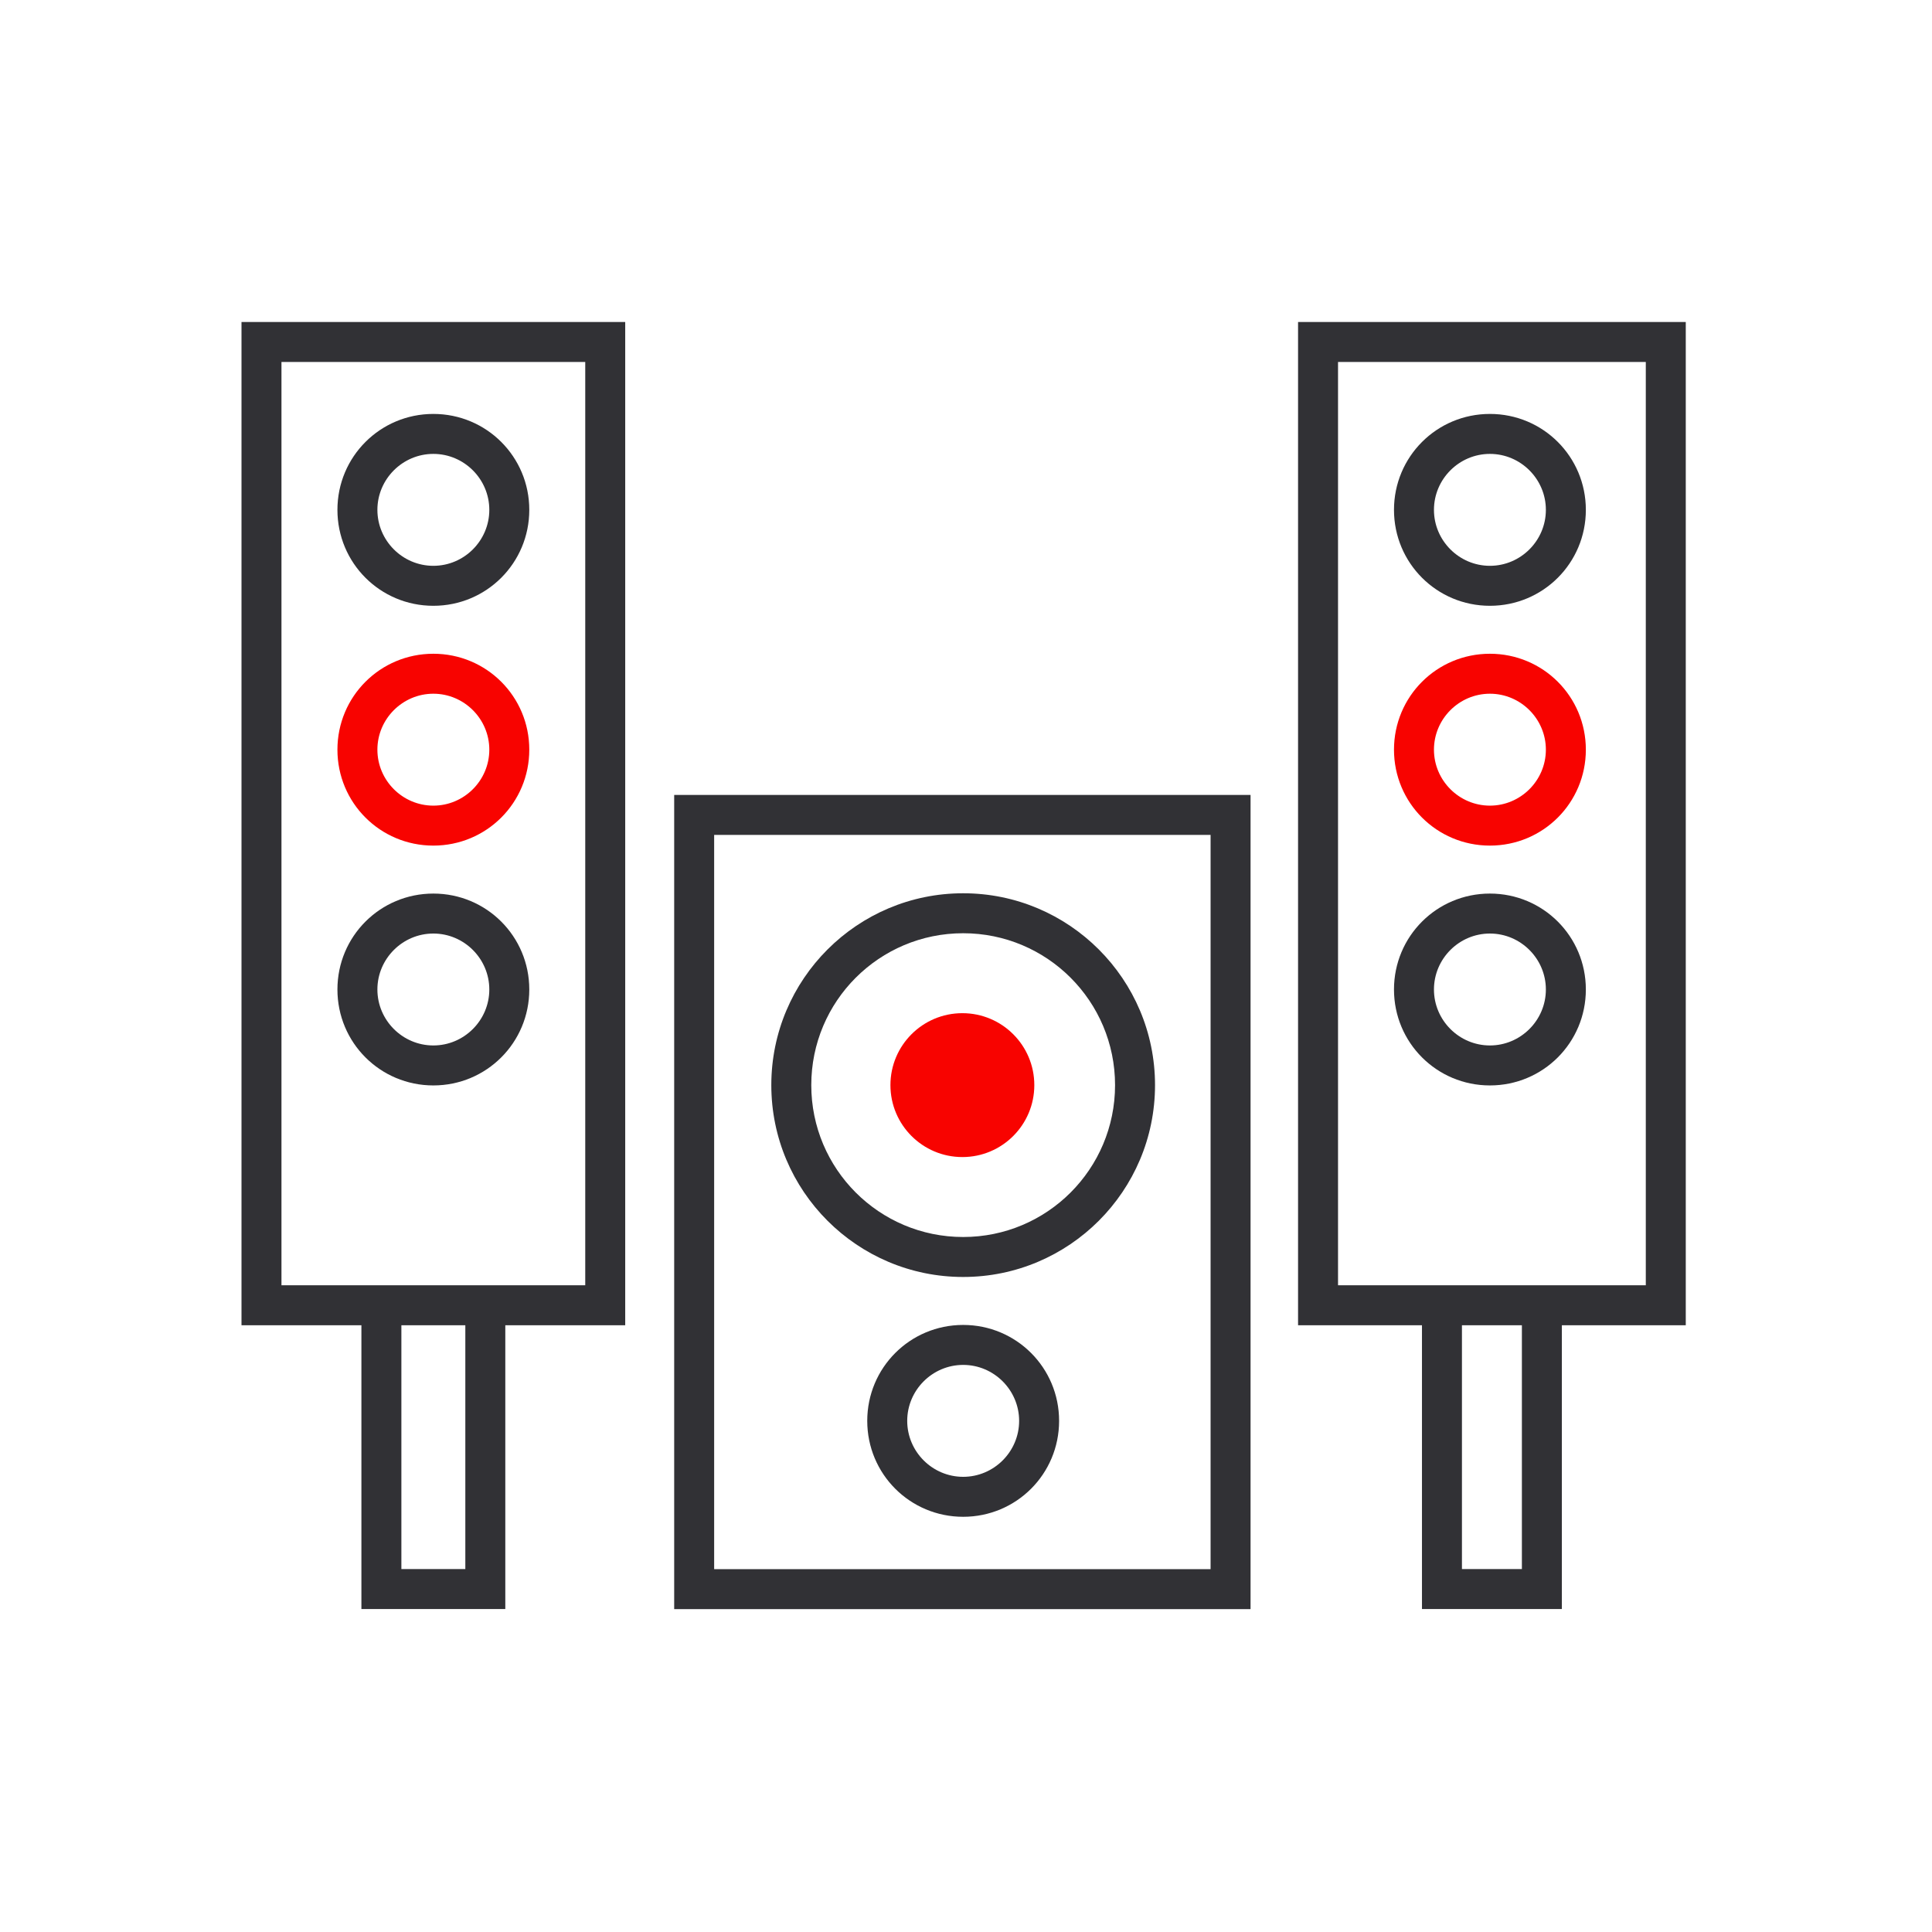
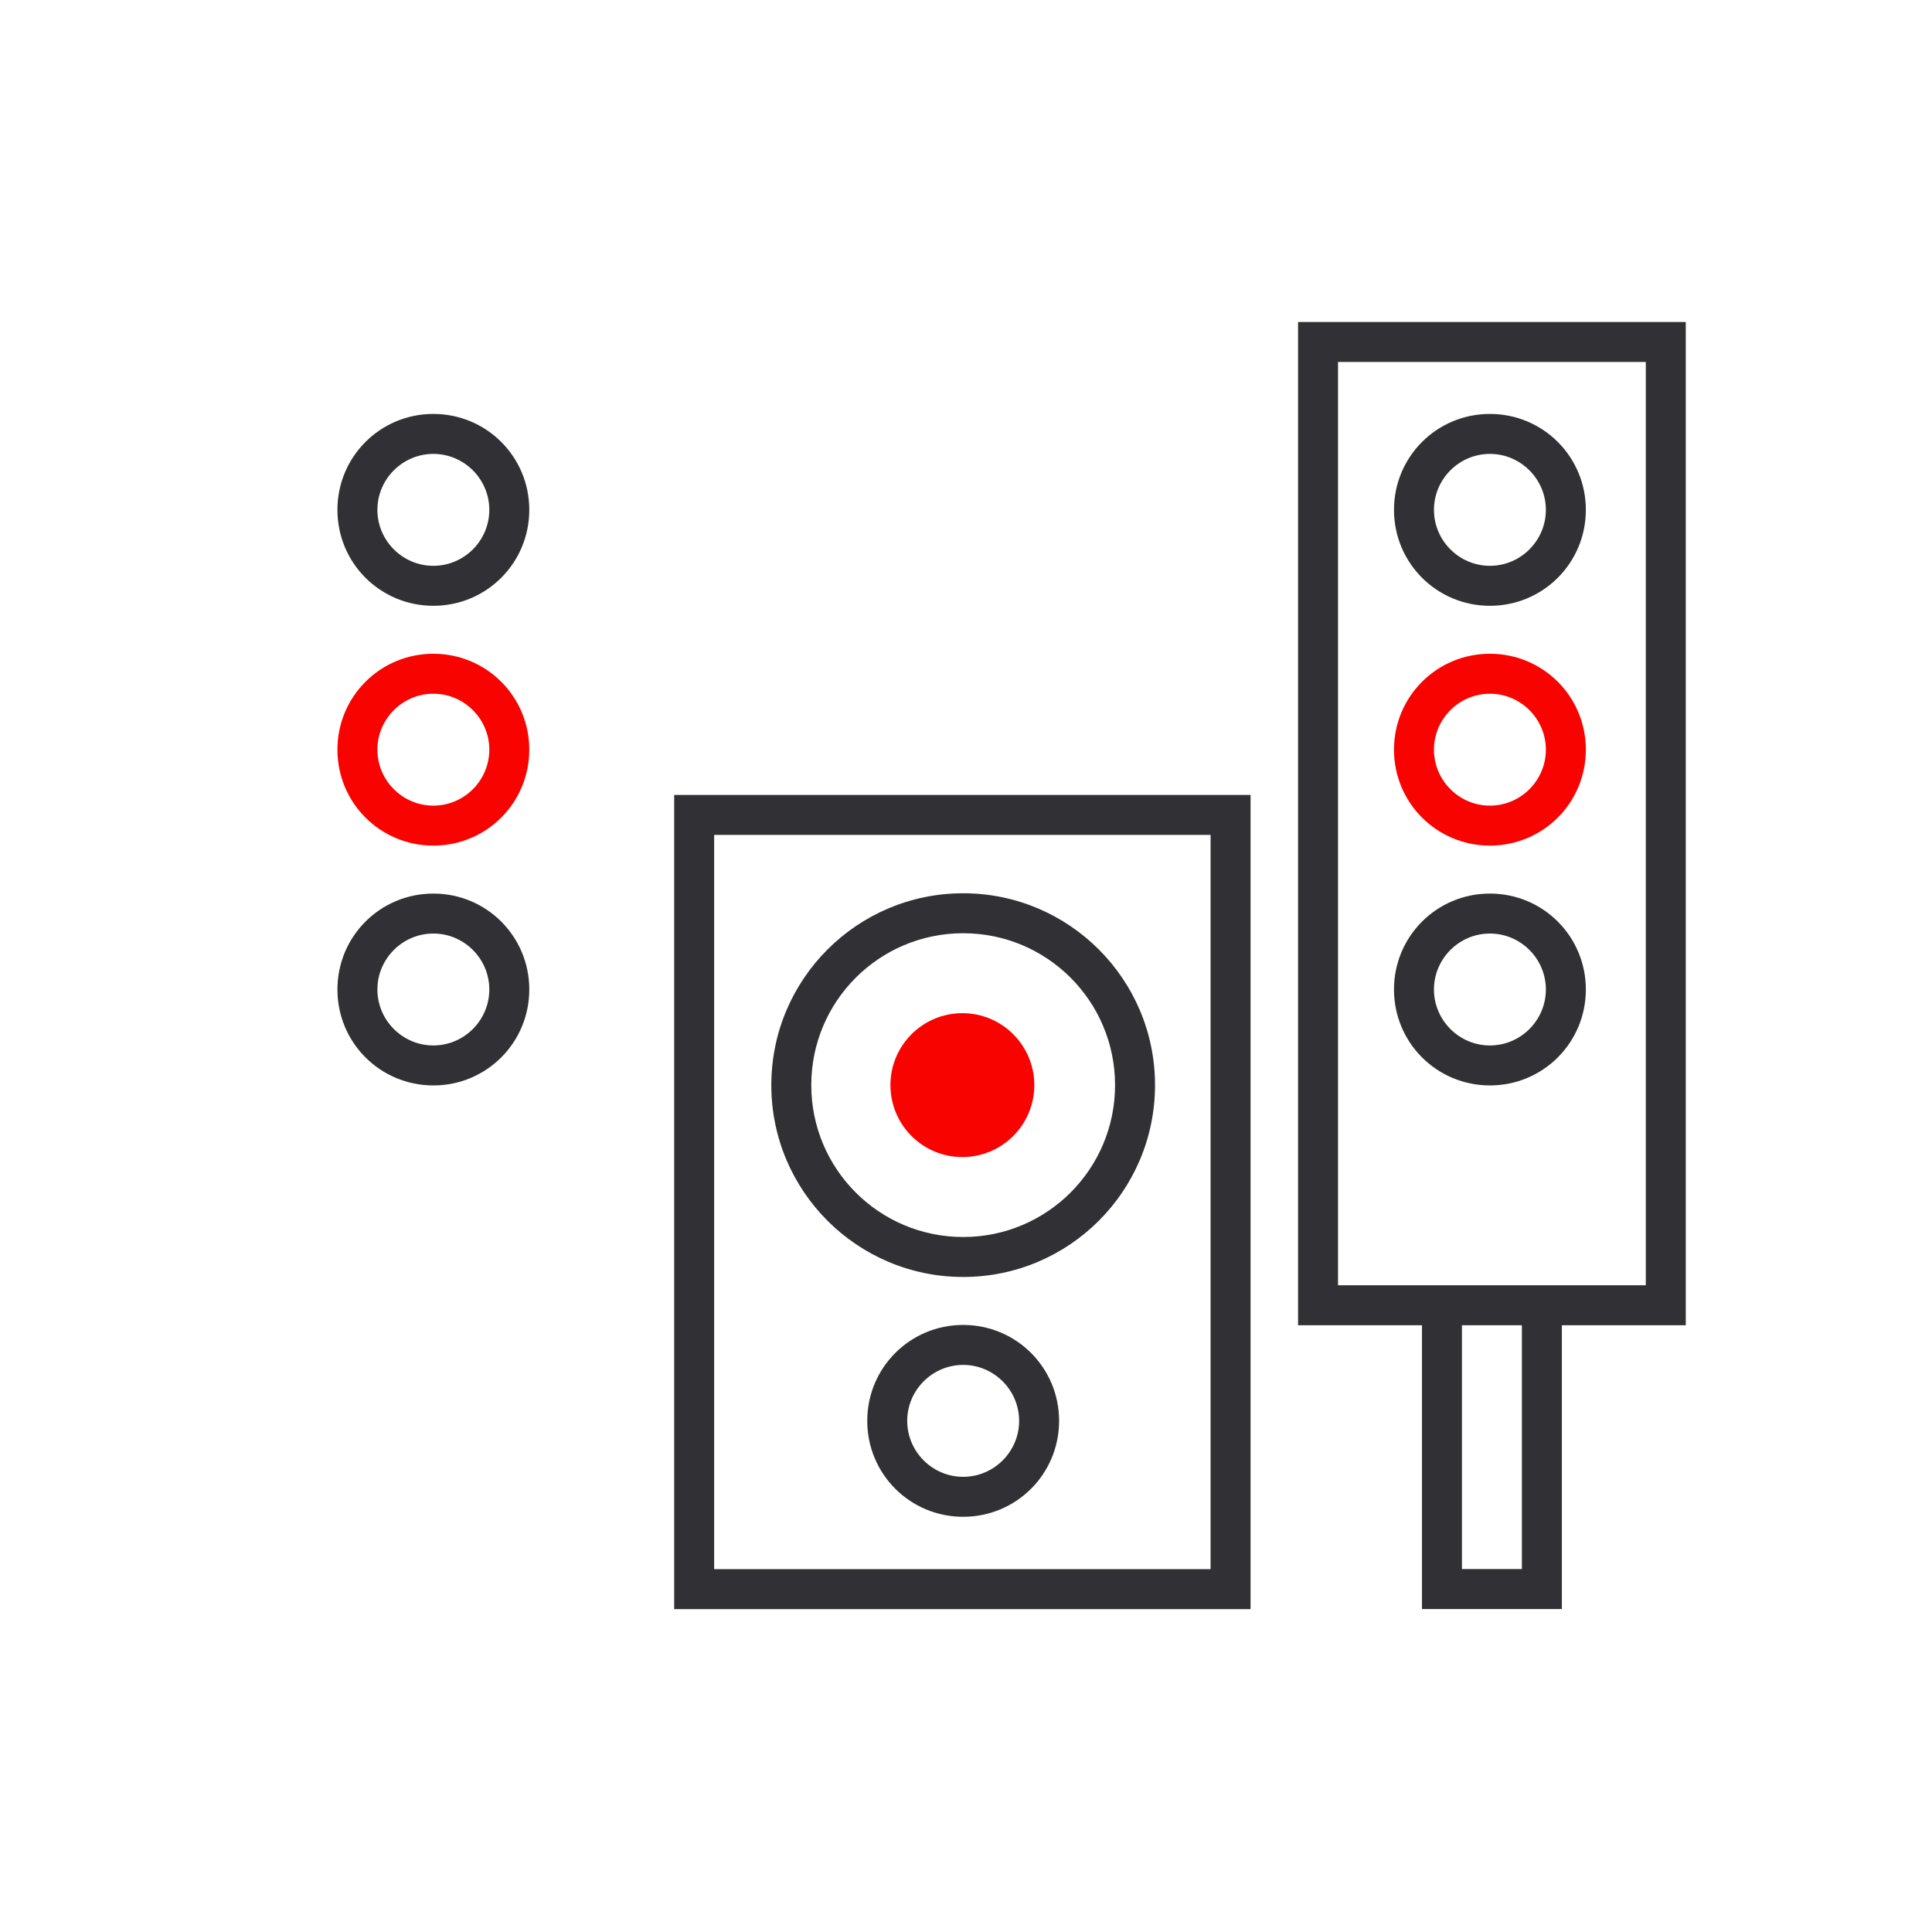
<svg xmlns="http://www.w3.org/2000/svg" width="192" height="192" viewBox="0 0 192 192" fill="none">
-   <path d="M24 32V131.702H35.916V159.904H50.216V131.702H62.133V32H24ZM46.244 155.932H39.889V131.702H46.244V155.932ZM58.161 127.729H27.972V35.972H58.161V127.729Z" fill="#313135" />
  <path d="M43.066 45.108C46.125 45.108 48.627 47.611 48.627 50.669C48.627 53.728 46.125 56.23 43.066 56.23C40.008 56.23 37.505 53.728 37.505 50.669C37.505 47.611 40.008 45.108 43.066 45.108ZM43.066 41.136C37.783 41.136 33.533 45.386 33.533 50.669C33.533 55.952 37.783 60.203 43.066 60.203C48.349 60.203 52.6 55.952 52.6 50.669C52.6 45.386 48.349 41.136 43.066 41.136Z" fill="#313135" />
  <path d="M43.066 68.941C46.125 68.941 48.627 71.444 48.627 74.502C48.627 77.561 46.125 80.063 43.066 80.063C40.008 80.063 37.505 77.561 37.505 74.502C37.505 71.444 40.008 68.941 43.066 68.941ZM43.066 64.969C37.783 64.969 33.533 69.219 33.533 74.502C33.533 79.785 37.783 84.035 43.066 84.035C48.349 84.035 52.6 79.785 52.6 74.502C52.6 69.219 48.349 64.969 43.066 64.969Z" fill="#F80300" />
  <path d="M43.066 92.774C46.125 92.774 48.627 95.277 48.627 98.335C48.627 101.394 46.125 103.896 43.066 103.896C40.008 103.896 37.505 101.394 37.505 98.335C37.505 95.277 40.008 92.774 43.066 92.774ZM43.066 88.802C37.783 88.802 33.533 93.052 33.533 98.335C33.533 103.618 37.783 107.869 43.066 107.869C48.349 107.869 52.6 103.618 52.6 98.335C52.6 93.052 48.349 88.802 43.066 88.802Z" fill="#313135" />
  <path d="M129 32V131.702H141.314V159.904H155.216V131.702H167.53V32H129ZM151.244 155.932H145.286V131.702H151.244V155.932ZM163.558 127.729H132.972V35.972H163.558V127.729Z" fill="#313135" />
  <path d="M148.066 45.108C151.125 45.108 153.627 47.611 153.627 50.669C153.627 53.728 151.125 56.23 148.066 56.23C145.008 56.23 142.505 53.728 142.505 50.669C142.505 47.611 145.008 45.108 148.066 45.108ZM148.066 41.136C142.783 41.136 138.533 45.386 138.533 50.669C138.533 55.952 142.783 60.203 148.066 60.203C153.349 60.203 157.6 55.952 157.6 50.669C157.6 45.386 153.349 41.136 148.066 41.136Z" fill="#313135" />
  <path d="M148.066 68.941C151.125 68.941 153.627 71.444 153.627 74.502C153.627 77.561 151.125 80.063 148.066 80.063C145.008 80.063 142.505 77.561 142.505 74.502C142.505 71.444 145.008 68.941 148.066 68.941ZM148.066 64.969C142.783 64.969 138.533 69.219 138.533 74.502C138.533 79.785 142.783 84.035 148.066 84.035C153.349 84.035 157.6 79.785 157.6 74.502C157.6 69.219 153.349 64.969 148.066 64.969Z" fill="#F80300" />
  <path d="M148.066 92.774C151.125 92.774 153.627 95.277 153.627 98.335C153.627 101.394 151.125 103.896 148.066 103.896C145.008 103.896 142.505 101.394 142.505 98.335C142.505 95.277 145.008 92.774 148.066 92.774ZM148.066 88.802C142.783 88.802 138.533 93.052 138.533 98.335C138.533 103.618 142.783 107.869 148.066 107.869C153.349 107.869 157.6 103.618 157.6 98.335C157.6 93.052 153.349 88.802 148.066 88.802Z" fill="#313135" />
  <path d="M120.307 82.972V155.941H70.972V82.972H120.307ZM124.279 79H67V159.913H124.279V79Z" fill="#313135" />
  <path d="M95.719 135.643C98.777 135.643 101.28 138.146 101.28 141.204C101.28 144.263 98.777 146.765 95.719 146.765C92.66 146.765 90.158 144.263 90.158 141.204C90.158 138.146 92.66 135.643 95.719 135.643ZM95.719 131.671C90.436 131.671 86.186 135.921 86.186 141.204C86.186 146.487 90.436 150.737 95.719 150.737C101.002 150.737 105.252 146.487 105.252 141.204C105.252 135.921 101.002 131.671 95.719 131.671Z" fill="#313135" />
  <path d="M95.719 92.744C104.06 92.744 110.813 99.496 110.813 107.838C110.813 116.18 104.06 122.932 95.719 122.932C87.377 122.932 80.624 116.18 80.624 107.838C80.624 99.496 87.377 92.744 95.719 92.744ZM95.719 88.772C85.193 88.772 76.652 97.312 76.652 107.838C76.652 118.364 85.193 126.904 95.719 126.904C106.245 126.904 114.785 118.364 114.785 107.838C114.785 97.312 106.245 88.772 95.719 88.772Z" fill="#313135" />
  <path d="M95.639 114.988C99.588 114.988 102.789 111.787 102.789 107.838C102.789 103.889 99.588 100.688 95.639 100.688C91.691 100.688 88.49 103.889 88.49 107.838C88.49 111.787 91.691 114.988 95.639 114.988Z" fill="#F80300" />
</svg>